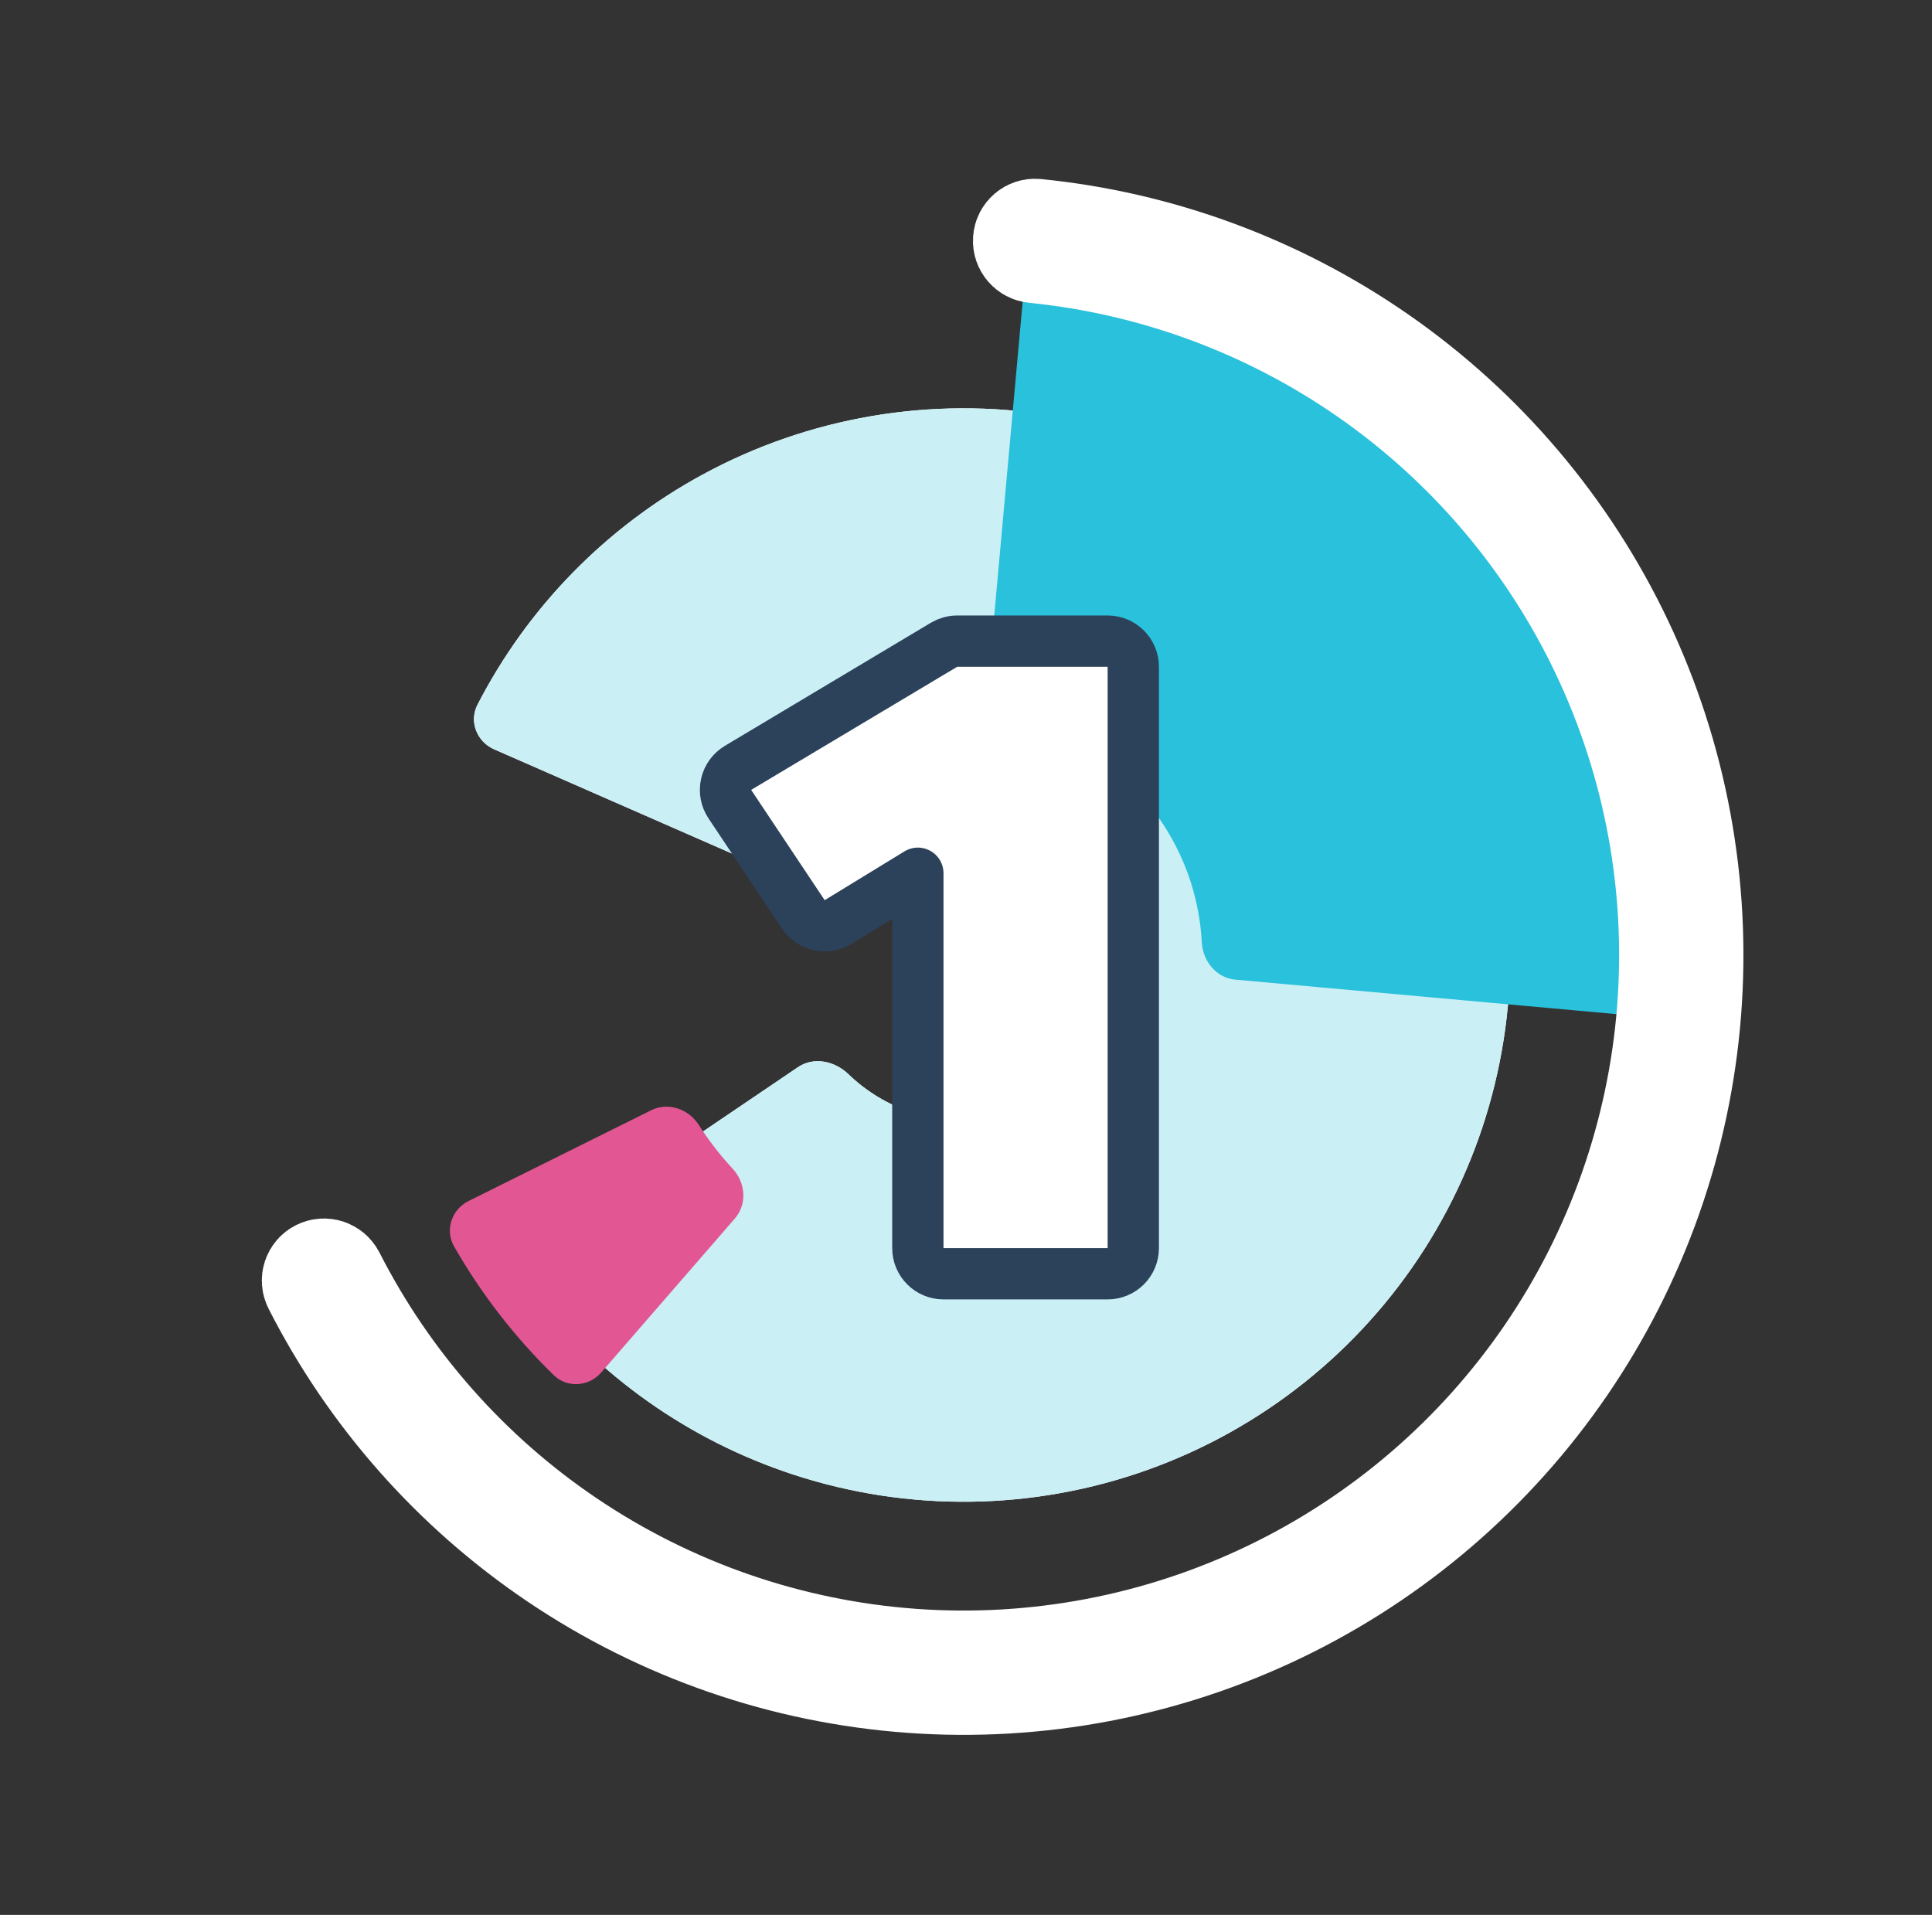
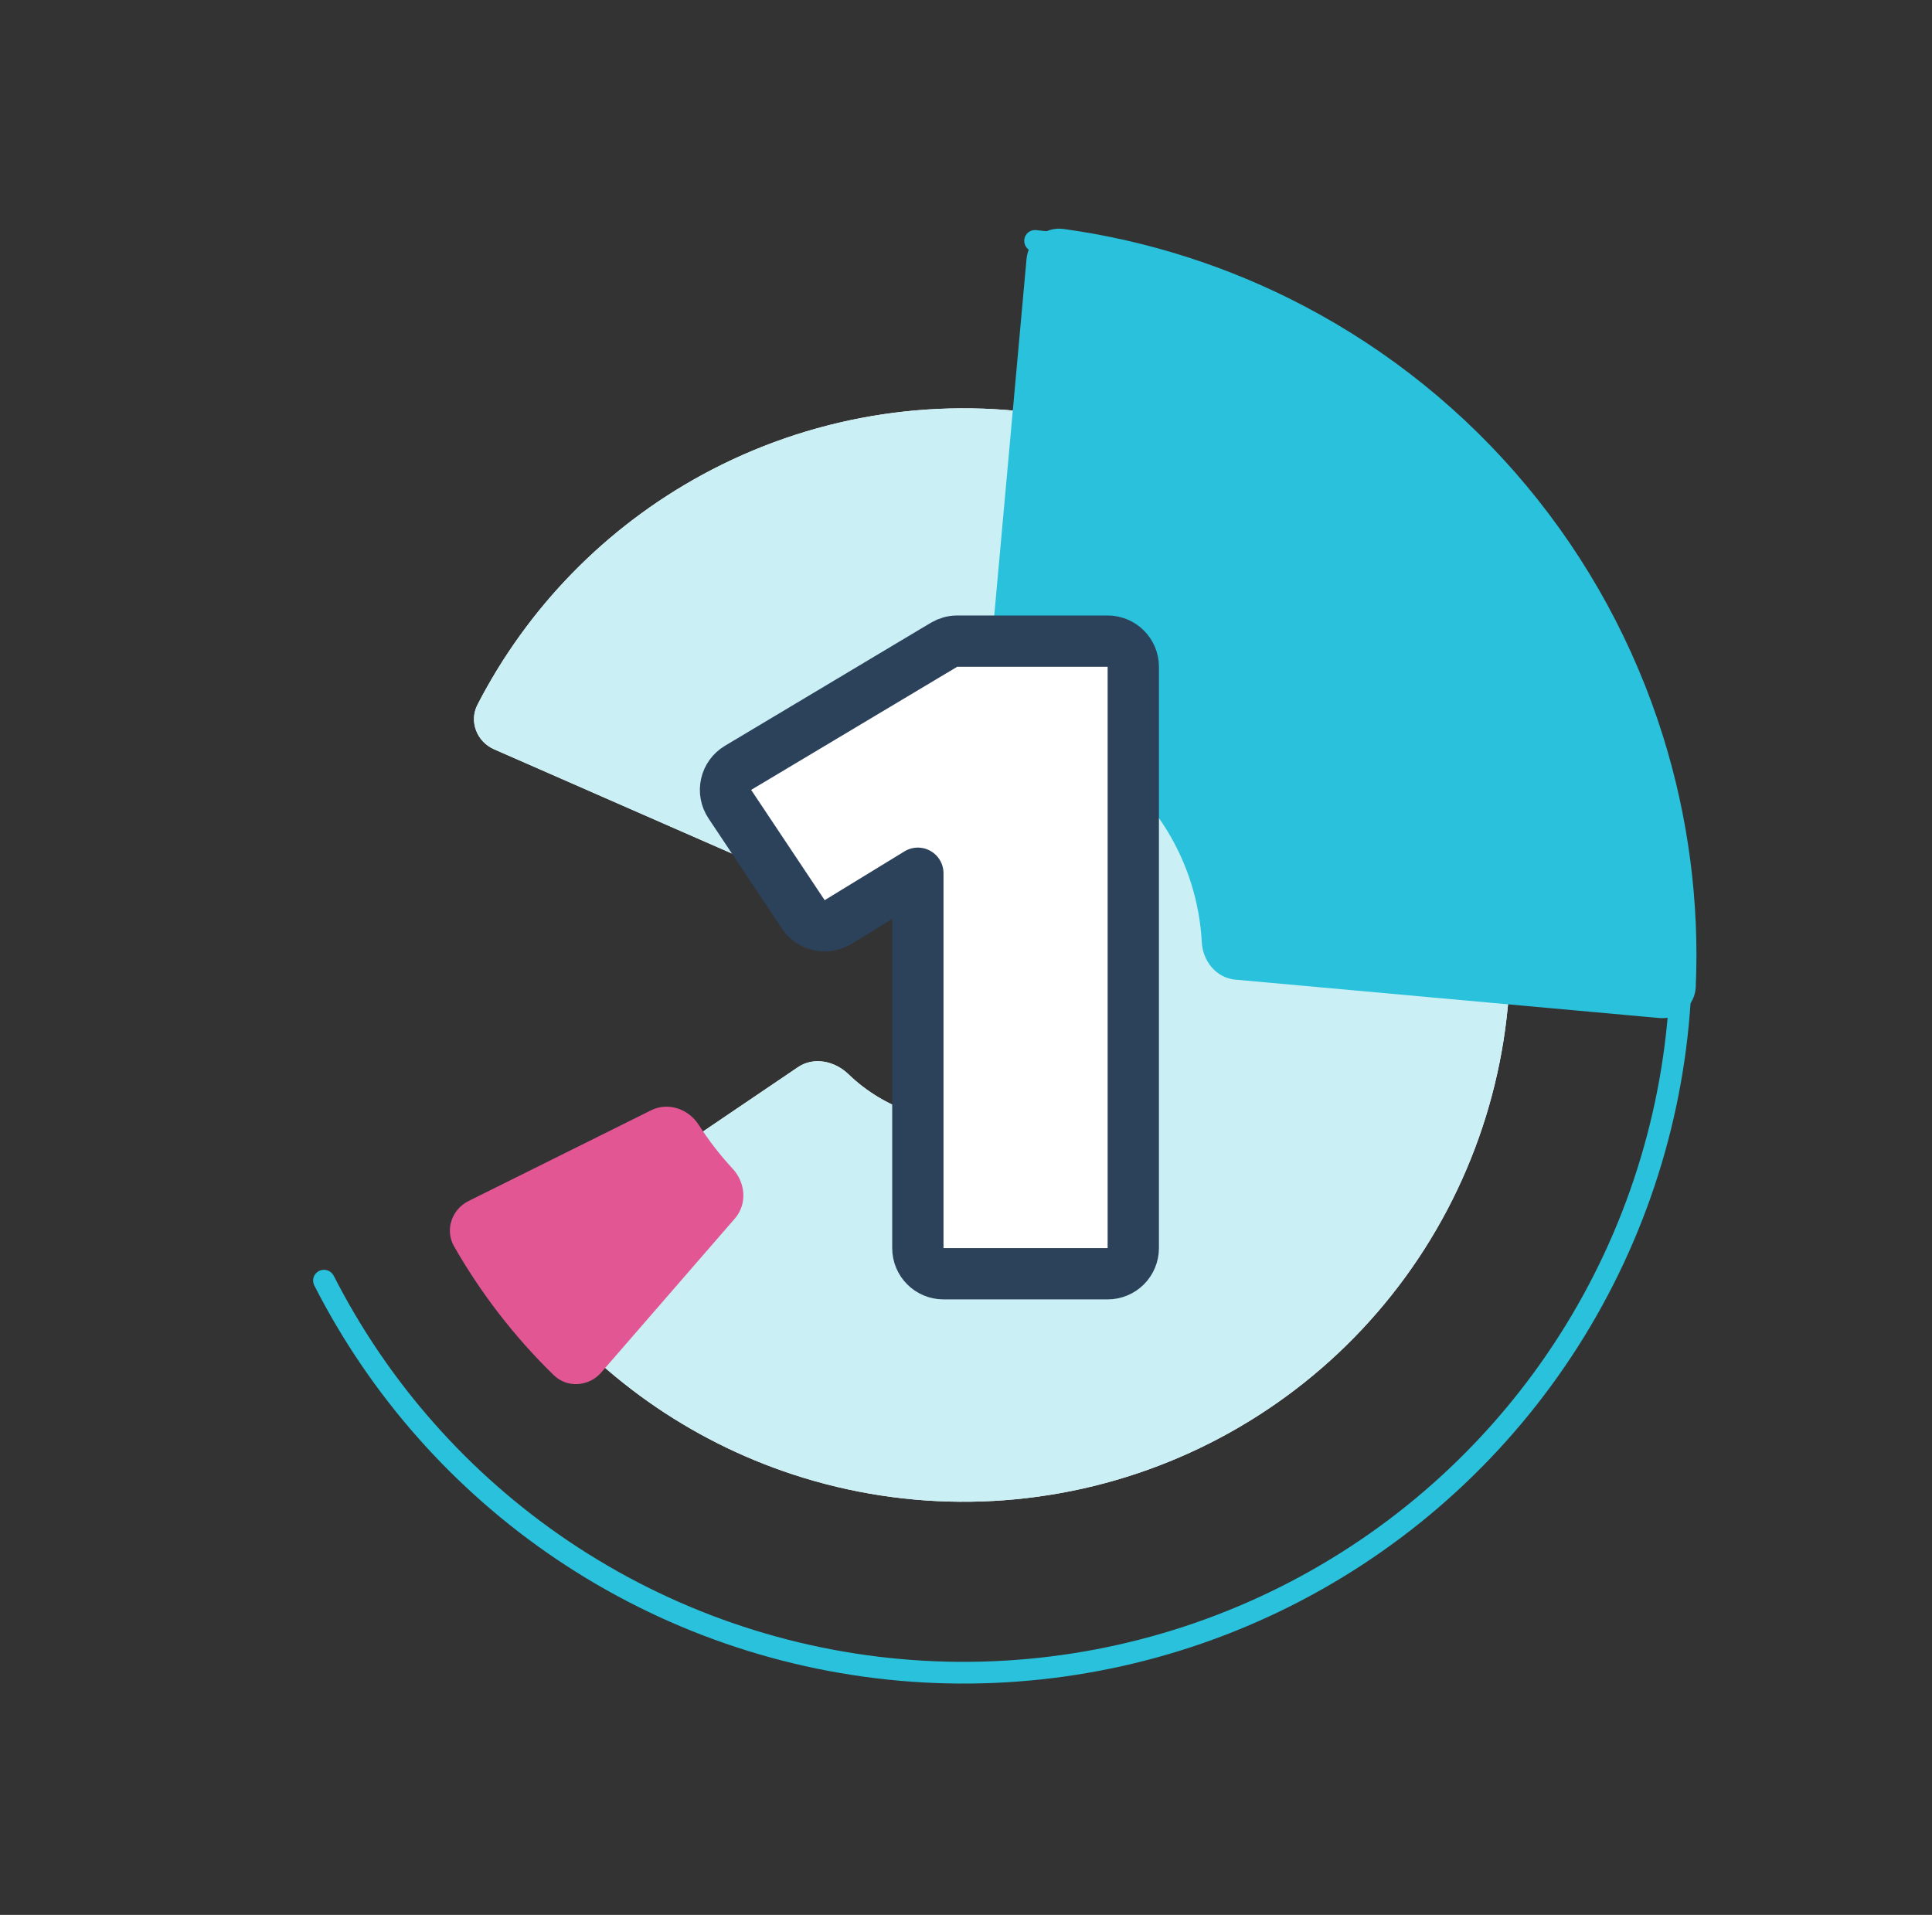
<svg xmlns="http://www.w3.org/2000/svg" width="113" height="112" viewBox="0 0 113 112" fill="none">
  <rect x="0" y="0" width="113" height="112" fill="#333333" stroke="none" />
  <g id="solve-1.svg" clip-path="url(#clip0_902_597)">
    <path id="Vector" d="M28.9 43.825C27.889 43.382 27.422 42.199 27.928 41.217C30.856 35.533 35.428 30.842 41.071 27.771C47.3 24.381 54.48 23.158 61.481 24.295C68.481 25.432 74.905 28.863 79.742 34.05C84.579 39.237 87.554 45.885 88.2 52.948C88.845 60.011 87.124 67.088 83.308 73.066C79.492 79.043 73.796 83.583 67.118 85.97C60.439 88.357 53.157 88.456 46.416 86.251C40.31 84.254 34.963 80.47 31.053 75.411C30.378 74.537 30.622 73.289 31.537 72.67L46.676 62.415C47.591 61.795 48.822 62.054 49.616 62.822C50.666 63.838 51.938 64.61 53.343 65.069C55.386 65.737 57.593 65.707 59.617 64.984C61.641 64.261 63.367 62.885 64.524 61.073C65.681 59.261 66.202 57.117 66.007 54.976C65.811 52.836 64.909 50.821 63.443 49.249C61.977 47.677 60.031 46.637 57.909 46.293C55.787 45.948 53.611 46.319 51.724 47.346C50.425 48.053 49.314 49.042 48.465 50.232C47.824 51.131 46.66 51.609 45.648 51.165L28.9 43.825Z" fill="white" />
-     <path id="Vector_2" d="M28.9 43.825C27.889 43.382 27.422 42.199 27.928 41.217C30.856 35.533 35.428 30.842 41.071 27.771C47.3 24.381 54.48 23.158 61.481 24.295C68.481 25.432 74.905 28.863 79.742 34.05C84.579 39.237 87.554 45.885 88.2 52.948C88.845 60.011 87.124 67.088 83.308 73.066C79.492 79.043 73.796 83.583 67.118 85.97C60.439 88.357 53.157 88.456 46.416 86.251C40.31 84.254 34.963 80.47 31.053 75.411C30.378 74.537 30.622 73.289 31.537 72.67L46.676 62.415C47.591 61.795 48.822 62.054 49.616 62.822C50.666 63.838 51.938 64.61 53.343 65.069C55.386 65.737 57.593 65.707 59.617 64.984C61.641 64.261 63.367 62.885 64.524 61.073C65.681 59.261 66.202 57.117 66.007 54.976C65.811 52.836 64.909 50.821 63.443 49.249C61.977 47.677 60.031 46.637 57.909 46.293C55.787 45.948 53.611 46.319 51.724 47.346C50.425 48.053 49.314 49.042 48.465 50.232C47.824 51.131 46.66 51.609 45.648 51.165L28.9 43.825Z" fill="#CAF0F6" />
+     <path id="Vector_2" d="M28.9 43.825C27.889 43.382 27.422 42.199 27.928 41.217C30.856 35.533 35.428 30.842 41.071 27.771C47.3 24.381 54.48 23.158 61.481 24.295C68.481 25.432 74.905 28.863 79.742 34.05C84.579 39.237 87.554 45.885 88.2 52.948C88.845 60.011 87.124 67.088 83.308 73.066C79.492 79.043 73.796 83.583 67.118 85.97C60.439 88.357 53.157 88.456 46.416 86.251C40.31 84.254 34.963 80.47 31.053 75.411C30.378 74.537 30.622 73.289 31.537 72.67L46.676 62.415C47.591 61.795 48.822 62.054 49.616 62.822C50.666 63.838 51.938 64.61 53.343 65.069C55.386 65.737 57.593 65.707 59.617 64.984C61.641 64.261 63.367 62.885 64.524 61.073C65.681 59.261 66.202 57.117 66.007 54.976C65.811 52.836 64.909 50.821 63.443 49.249C61.977 47.677 60.031 46.637 57.909 46.293C50.425 48.053 49.314 49.042 48.465 50.232C47.824 51.131 46.66 51.609 45.648 51.165L28.9 43.825Z" fill="#CAF0F6" />
    <path id="Vector_3" d="M35.167 80.273C34.443 81.107 33.175 81.2 32.385 80.429C30.102 78.202 28.141 75.668 26.558 72.899C26.01 71.941 26.418 70.737 27.407 70.245L38.087 64.937C39.077 64.446 40.268 64.856 40.864 65.787C41.452 66.703 42.119 67.566 42.859 68.364C43.61 69.175 43.709 70.431 42.985 71.265L35.167 80.273Z" fill="#E35694" />
    <path id="Vector_4" d="M60.039 15.157C60.139 14.057 61.112 13.241 62.206 13.392C67.112 14.068 71.869 15.589 76.263 17.894C81.249 20.508 85.671 24.079 89.276 28.403C92.882 32.726 95.601 37.717 97.277 43.091C98.755 47.828 99.398 52.781 99.182 57.728C99.134 58.832 98.156 59.643 97.056 59.543L72.247 57.297C71.147 57.198 70.351 56.222 70.292 55.119C70.231 53.961 70.025 52.813 69.679 51.702C69.133 49.952 68.248 48.327 67.074 46.919C65.9 45.512 64.46 44.349 62.837 43.498C61.806 42.957 60.713 42.548 59.585 42.28C58.511 42.025 57.694 41.066 57.793 39.966L60.039 15.157Z" fill="#29C1DB" />
    <path id="Vector_5" d="M59.907 14.033C59.936 13.683 60.244 13.423 60.593 13.458C67.788 14.176 74.686 16.715 80.634 20.838C86.757 25.082 91.66 30.857 94.854 37.587C98.048 44.316 99.423 51.766 98.84 59.193C98.257 66.62 95.737 73.764 91.531 79.913C87.326 86.062 81.582 91.001 74.872 94.238C68.162 97.474 60.721 98.895 53.291 98.359C45.861 97.822 38.701 95.347 32.526 91.181C26.526 87.132 21.659 81.624 18.38 75.18C18.221 74.867 18.352 74.486 18.667 74.332C18.982 74.178 19.362 74.308 19.521 74.621C22.702 80.866 27.42 86.204 33.236 90.128C39.227 94.17 46.174 96.572 53.382 97.092C60.591 97.612 67.81 96.234 74.32 93.094C80.83 89.954 86.403 85.162 90.483 79.196C94.563 73.23 97.008 66.299 97.573 59.094C98.139 51.888 96.806 44.661 93.707 38.131C90.607 31.602 85.85 25.999 79.91 21.882C74.144 17.885 67.459 15.423 60.485 14.724C60.136 14.689 59.877 14.382 59.907 14.033Z" fill="#29C1DB" />
    <g id="Mask group">
      <mask id="mask0_902_597" style="mask-type:luminance" maskUnits="userSpaceOnUse" x="6" y="-2" width="114" height="122">
        <g id="Group">
          <path id="Vector_6" d="M116.867 1.529H9.156V116.669H116.867V1.529Z" fill="white" stroke="white" stroke-width="6" stroke-linejoin="round" />
          <path id="Vector_7" d="M59.907 14.033C59.936 13.683 60.244 13.423 60.593 13.458C67.788 14.176 74.686 16.715 80.634 20.838C86.757 25.082 91.66 30.857 94.854 37.587C98.048 44.316 99.423 51.766 98.84 59.193C98.257 66.62 95.737 73.764 91.531 79.913C87.326 86.062 81.582 91.001 74.872 94.238C68.162 97.474 60.721 98.895 53.291 98.359C45.861 97.822 38.701 95.347 32.526 91.181C26.526 87.132 21.659 81.624 18.38 75.18C18.221 74.867 18.352 74.486 18.667 74.332C18.982 74.178 19.362 74.308 19.521 74.621C22.702 80.866 27.42 86.204 33.236 90.128C39.227 94.17 46.174 96.572 53.382 97.092C60.591 97.612 67.81 96.234 74.32 93.094C80.83 89.954 86.403 85.162 90.483 79.196C94.563 73.23 97.008 66.299 97.573 59.094C98.139 51.888 96.806 44.661 93.707 38.131C90.607 31.602 85.85 25.999 79.91 21.882C74.144 17.885 67.459 15.423 60.485 14.724C60.136 14.689 59.877 14.382 59.907 14.033Z" stroke="white" stroke-width="6" stroke-linejoin="round" />
        </g>
      </mask>
      <g mask="url(#mask0_902_597)">
-         <path id="Vector_8" d="M59.907 14.033C59.936 13.683 60.244 13.423 60.593 13.458C67.788 14.176 74.686 16.715 80.634 20.838C86.757 25.082 91.66 30.857 94.854 37.587C98.048 44.316 99.423 51.766 98.84 59.193C98.257 66.62 95.737 73.764 91.531 79.913C87.326 86.062 81.582 91.001 74.872 94.238C68.162 97.474 60.721 98.895 53.291 98.359C45.861 97.822 38.701 95.347 32.526 91.181C26.526 87.132 21.659 81.624 18.38 75.18C18.221 74.867 18.352 74.486 18.667 74.332C18.982 74.178 19.362 74.308 19.521 74.621C22.702 80.866 27.42 86.204 33.236 90.128C39.227 94.17 46.174 96.572 53.382 97.092C60.591 97.612 67.81 96.234 74.32 93.094C80.83 89.954 86.403 85.162 90.483 79.196C94.563 73.23 97.008 66.299 97.573 59.094C98.139 51.888 96.806 44.661 93.707 38.131C90.607 31.602 85.85 25.999 79.91 21.882C74.144 17.885 67.459 15.423 60.485 14.724C60.136 14.689 59.877 14.382 59.907 14.033Z" stroke="white" stroke-width="6" stroke-linejoin="round" />
-       </g>
+         </g>
    </g>
    <path id="Vector_9" d="M66.284 39C66.284 38.172 65.612 37.5 64.784 37.5H55.984C55.713 37.5 55.447 37.573 55.214 37.712L43.164 44.912C42.812 45.123 42.561 45.469 42.471 45.87C42.38 46.27 42.458 46.69 42.686 47.032L46.986 53.482C47.432 54.152 48.329 54.35 49.016 53.93L53.684 51.075V73C53.684 73.828 54.355 74.5 55.184 74.5H64.784C65.181 74.5 65.563 74.342 65.844 74.061C66.126 73.779 66.284 73.398 66.284 73V39Z" fill="white" stroke="#2C415A" stroke-width="3" stroke-linejoin="round" />
  </g>
  <defs>
    <clipPath id="clip0_902_597">
      <rect width="112" height="112" fill="white" transform="translate(0.5)" />
    </clipPath>
  </defs>
</svg>